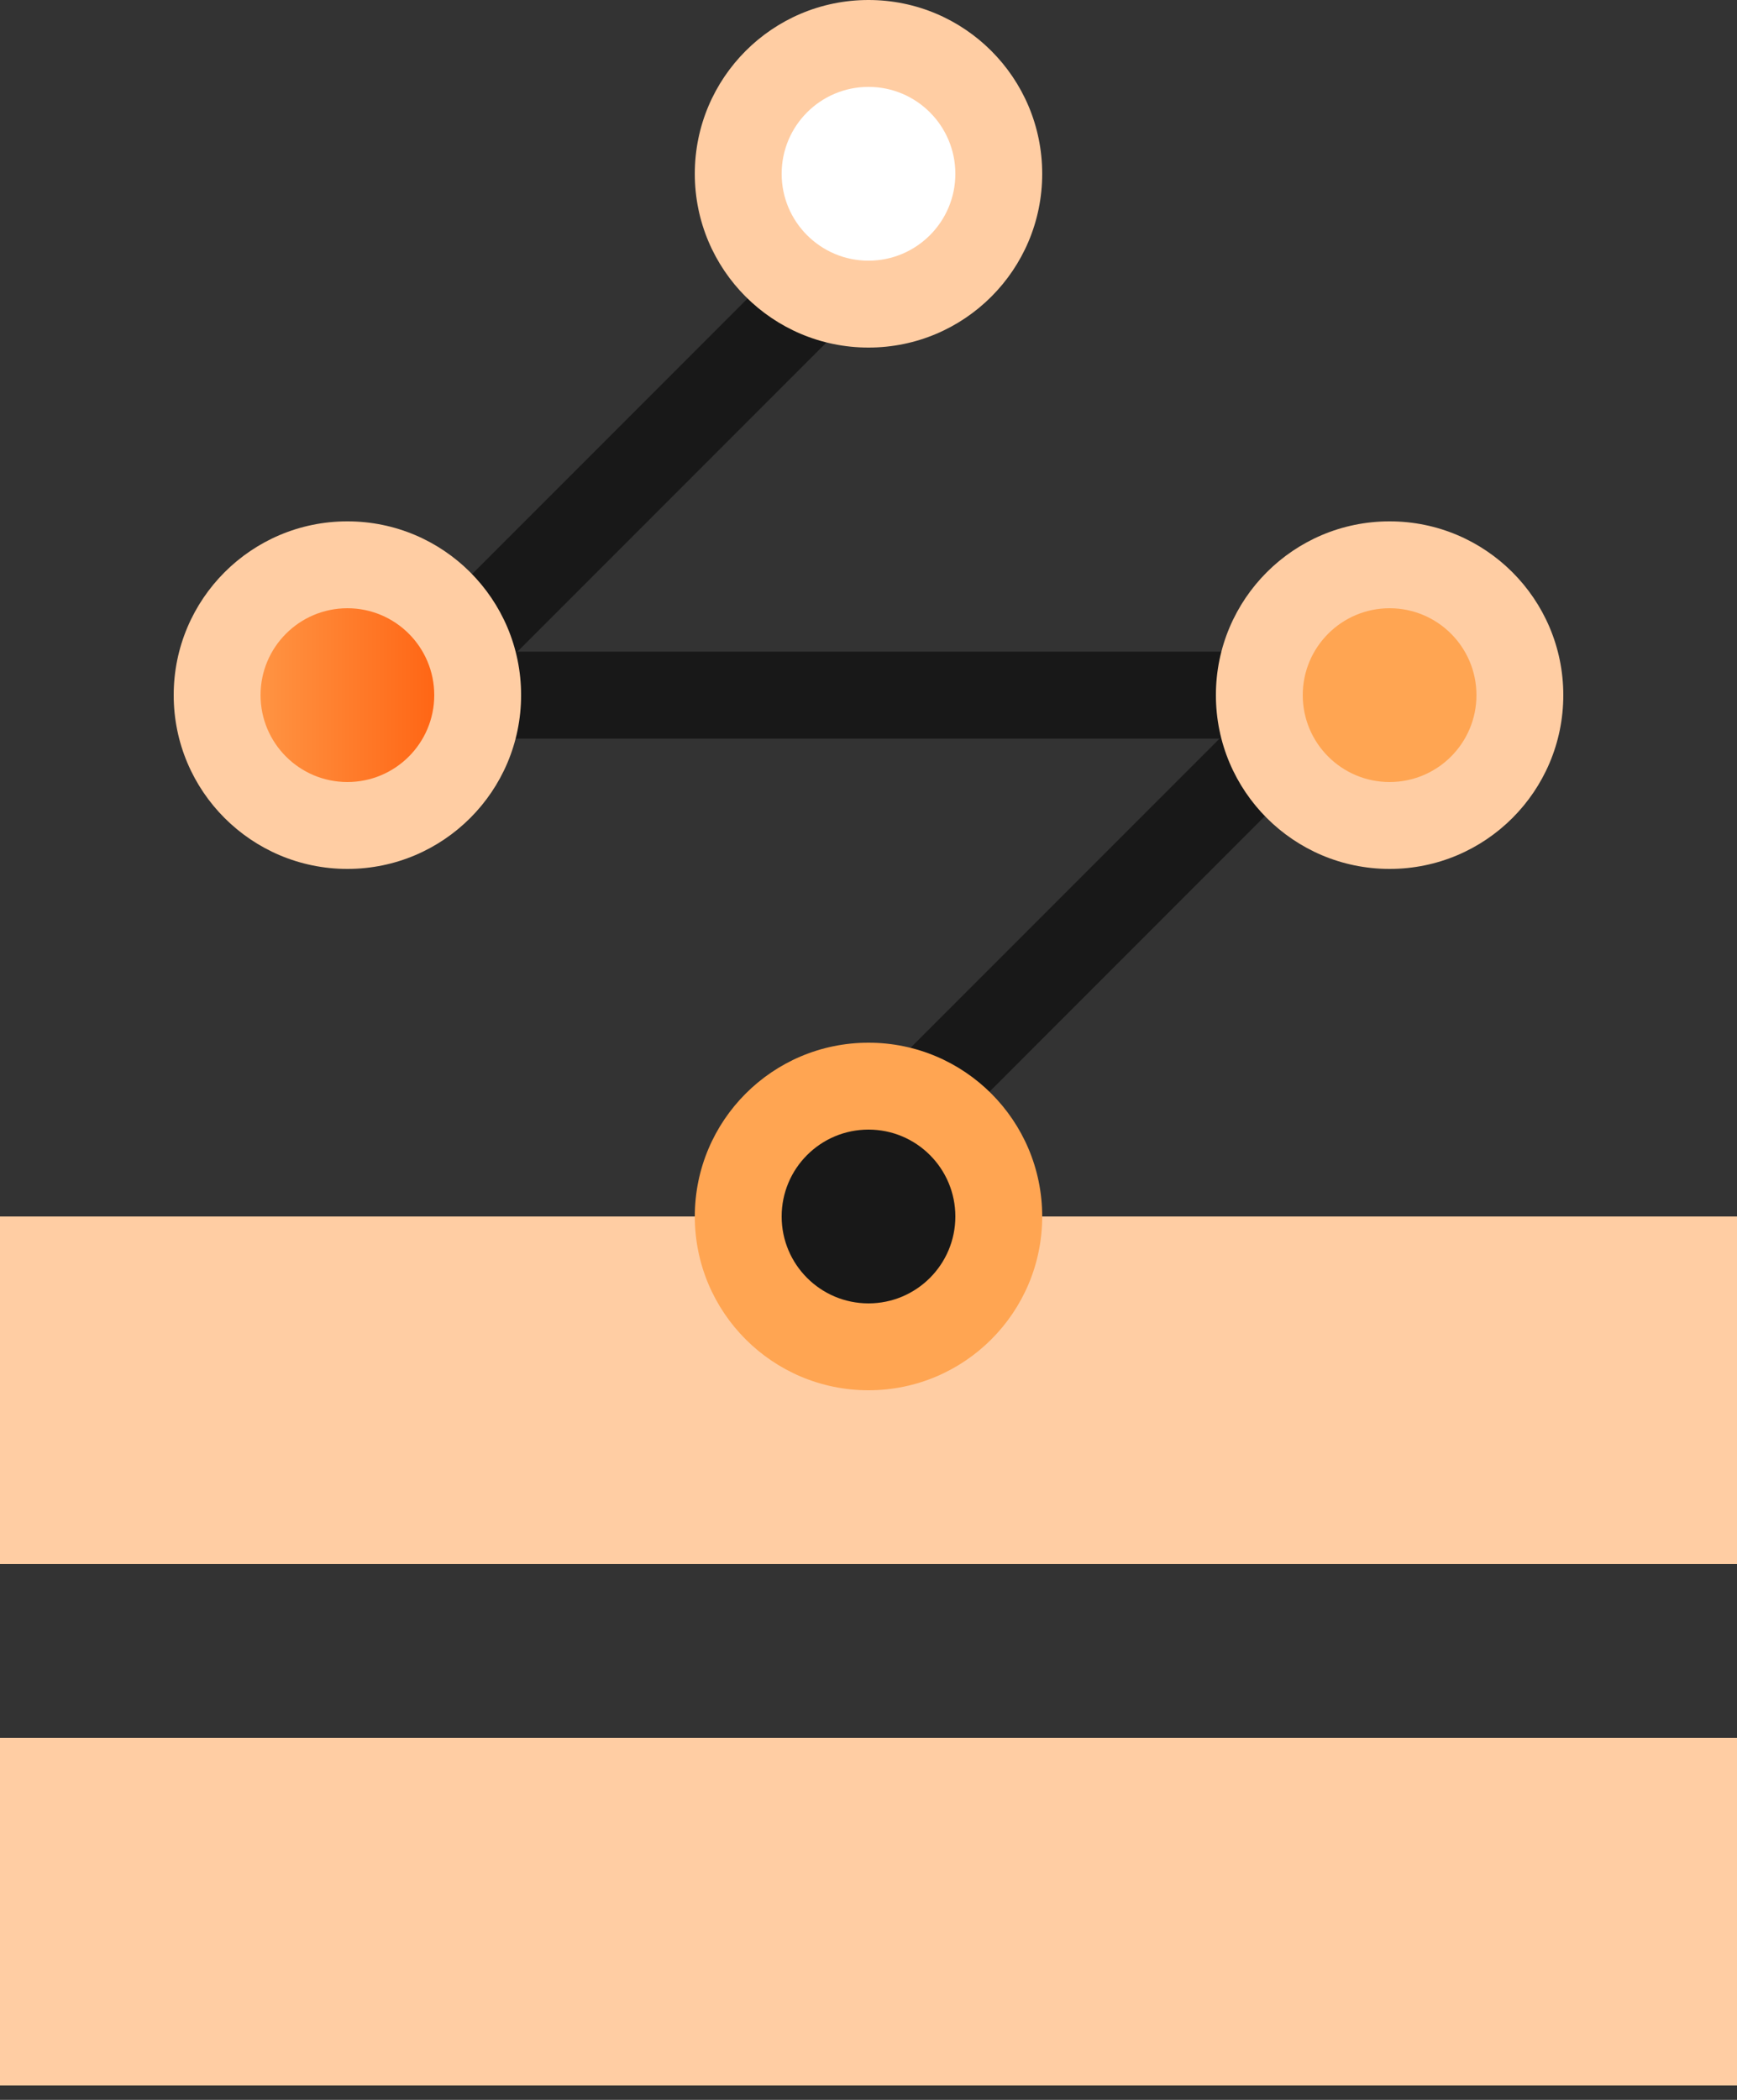
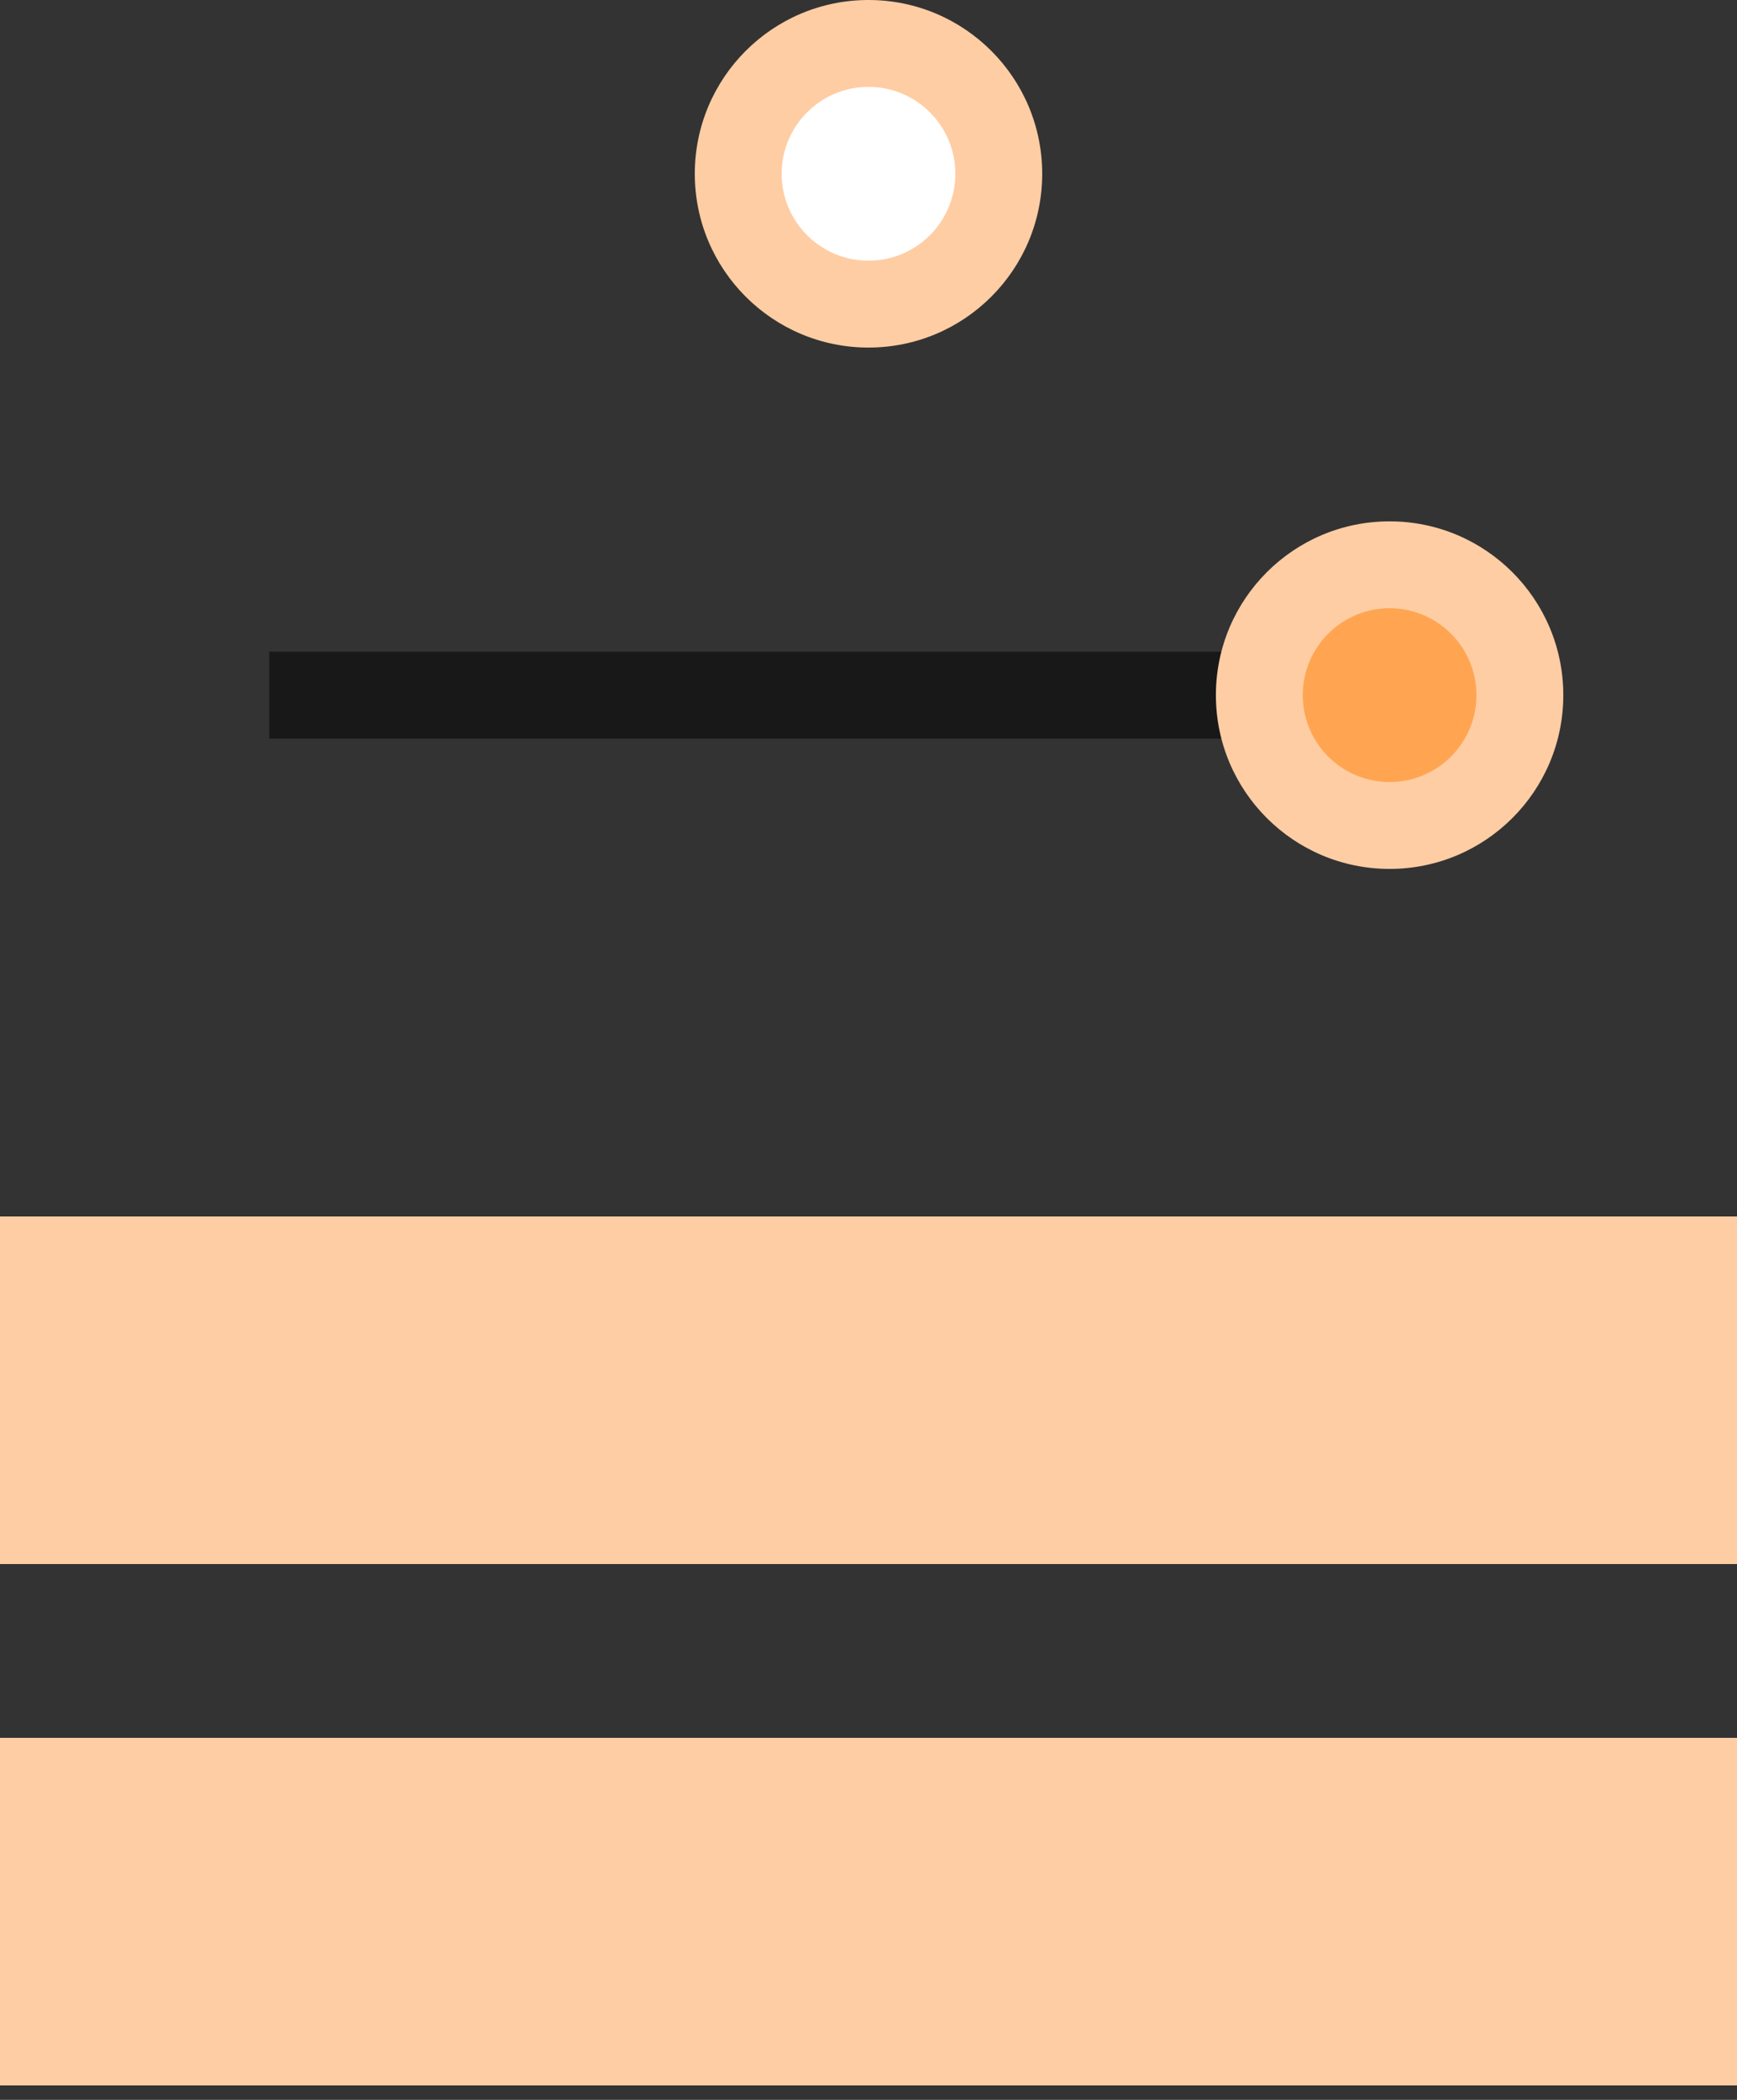
<svg xmlns="http://www.w3.org/2000/svg" width="48" height="58">
  <rect width="100%" height="100%" fill="#333333" stroke="none" />
  <defs>
    <linearGradient x1="100%" y1="50%" x2="0%" y2="50%" id="a">
      <stop stop-color="#FF6615" offset="0%" />
      <stop stop-color="#FF9443" offset="100%" />
    </linearGradient>
  </defs>
  <g fill="none" fill-rule="evenodd">
    <path fill="#FFCDA3" d="M0 48h48v9.6H0zm0-14.4h48v9.6H0z" />
    <g transform="translate(4.8)">
      <path fill="#181818" d="M2.64 18h26.88v2.4H2.64z" />
-       <path fill="#181818" d="M6.72 17.382L16.902 7.2 18.6 8.897 8.417 19.08zm12.48 12.72L29.382 19.92l1.697 1.697L20.897 31.8z" />
      <circle fill="#FFCDA3" cx="33.6" cy="19.2" r="4.8" />
      <circle fill="#FFCDA3" cx="19.2" cy="4.8" r="4.8" />
      <circle fill="#FFF" cx="19.2" cy="4.8" r="2.4" />
      <circle fill="#FFA552" cx="33.6" cy="19.2" r="2.4" />
-       <circle fill="#FFA552" cx="19.2" cy="33.6" r="4.8" />
-       <circle fill="#181818" cx="19.2" cy="33.6" r="2.4" />
-       <circle fill="#FFCDA3" cx="4.8" cy="19.2" r="4.8" />
-       <circle fill="url(#a)" cx="4.8" cy="19.2" r="2.4" />
    </g>
  </g>
</svg>